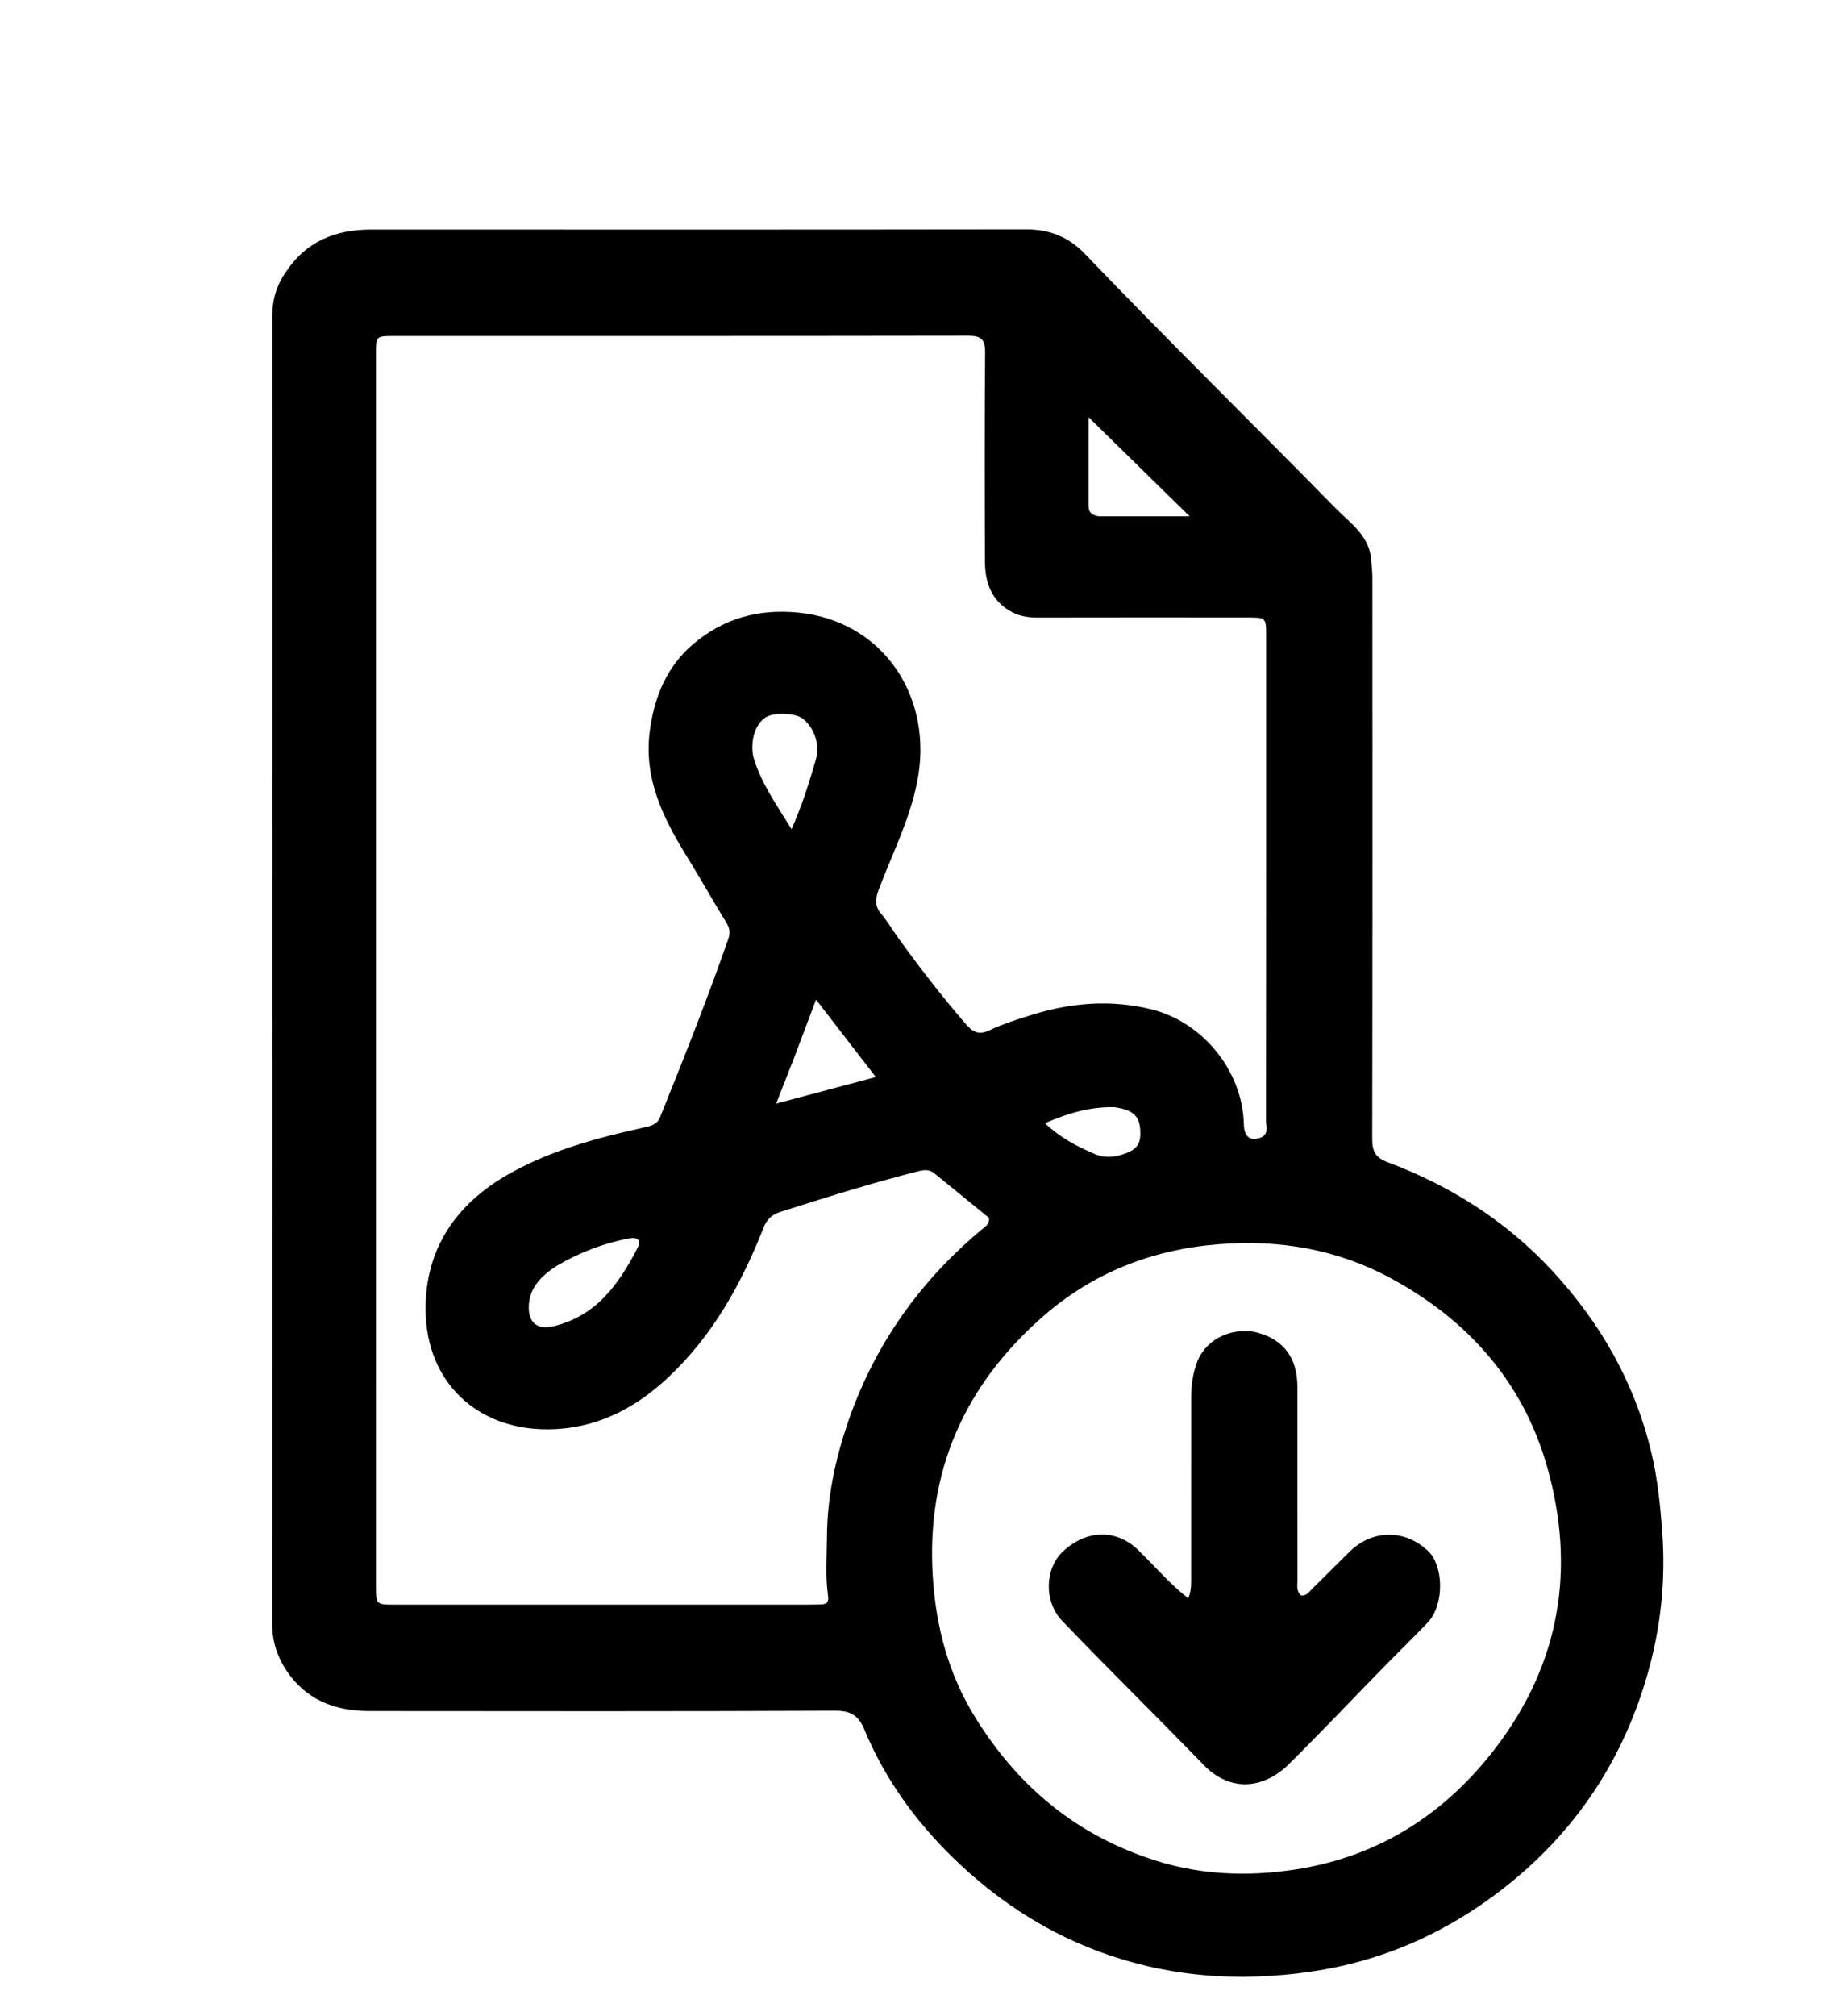
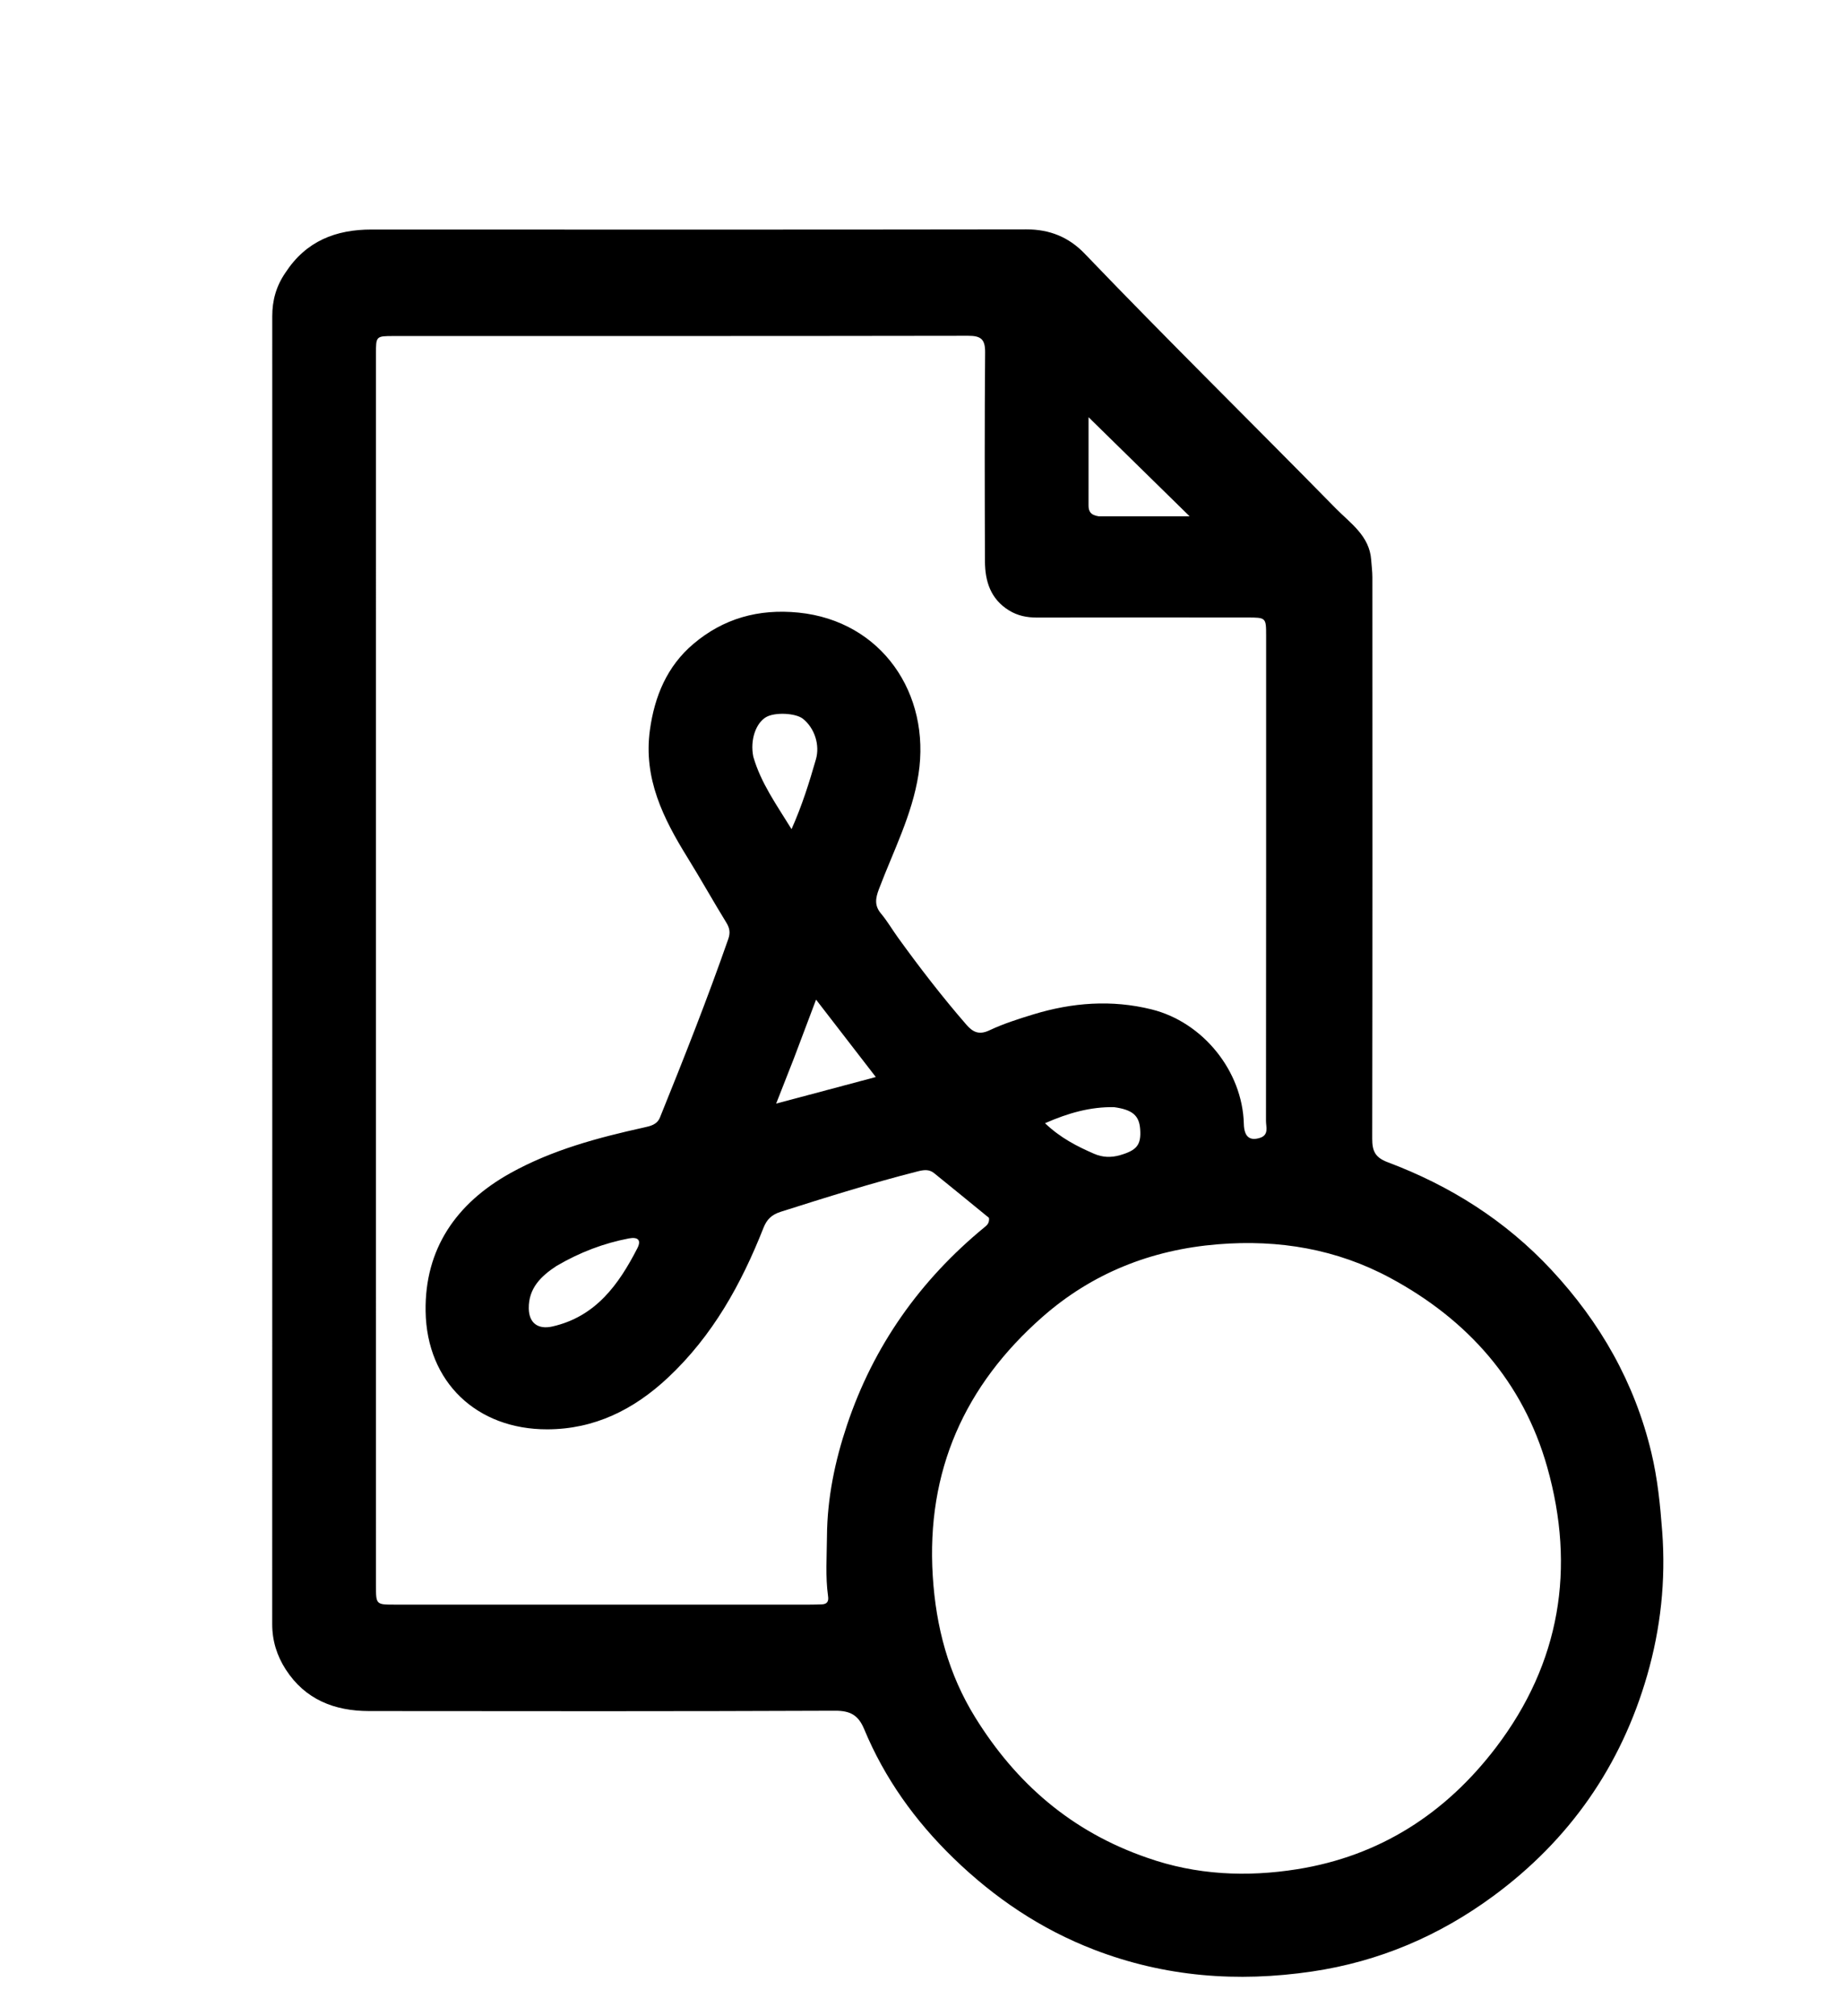
<svg xmlns="http://www.w3.org/2000/svg" version="1.1" id="Layer_1" x="0px" y="0px" width="100%" viewBox="0 0 688 752" enable-background="new 0 0 688 752" xml:space="preserve">
  <path fill="#000000" opacity="1" stroke="none" d=" M106.567,101.708   C114.308,89.872 125.411,85.632 138.689,85.636   C220.178,85.663 301.667,85.701 383.156,85.577   C391.899,85.564 399.01,88.475 404.954,94.672   C435.739,126.767 467.478,157.919 498.626,189.651   C504.004,195.13 511.257,199.885 511.869,208.884   C512.015,211.033 512.312,213.181 512.313,215.33   C512.338,285.154 512.373,354.978 512.253,424.801   C512.245,429.381 513.317,431.828 518.006,433.588   C541.357,442.354 562.003,455.365 579.133,473.746   C597.396,493.344 610.222,515.821 616.47,541.983   C618.786,551.685 619.772,561.482 620.512,571.421   C621.871,589.685 619.938,607.526 614.911,624.978   C605.148,658.869 585.915,686.412 557.527,707.318   C537.308,722.208 514.826,731.825 489.775,735.521   C461.947,739.627 434.871,737.538 408.557,727.431   C388.578,719.757 371.2,708.059 355.862,693.157   C341.602,679.303 330.237,663.474 322.606,645.12   C320.431,639.888 317.453,638.211 311.72,638.235   C253.729,638.478 195.737,638.418 137.745,638.355   C124.89,638.341 113.942,634.099 106.665,622.831   C103.363,617.717 101.616,612.131 101.618,605.916   C101.662,443.271 101.656,280.627 101.635,117.982   C101.634,112.157 103.046,106.826 106.567,101.708  M140.338,409.5   C140.342,470.154 140.345,530.808 140.35,591.462   C140.351,598.629 140.356,598.644 147.328,598.645   C198.985,598.65 250.642,598.649 302.299,598.644   C303.798,598.644 305.297,598.607 306.795,598.547   C308.696,598.47 309.401,597.516 309.131,595.596   C308.079,588.136 308.662,580.628 308.712,573.148   C308.807,558.922 311.693,545.081 316.181,531.686   C326.089,502.111 343.47,477.589 367.571,457.807   C368.445,457.09 369.408,456.305 369.191,454.351   C362.566,448.95 355.645,443.27 348.674,437.65   C346.823,436.158 344.813,436.444 342.547,437.02   C325.328,441.395 308.397,446.709 291.473,452.081   C288.012,453.18 286.247,454.946 284.993,458.121   C276.735,479.024 266.066,498.309 249.369,513.957   C236.548,525.973 221.817,533.22 204.289,533.251   C178.064,533.297 159.295,515.718 158.882,489.22   C158.518,465.915 170.352,448.875 190.554,437.648   C206.113,429.002 223.114,424.469 240.342,420.654   C242.799,420.11 245.271,419.608 246.376,416.878   C255.293,394.857 264.027,372.768 271.866,350.333   C272.656,348.072 272.446,346.334 271.177,344.27   C266.217,336.207 261.599,327.933 256.612,319.886   C247.582,305.314 240.134,290.39 242.609,272.383   C244.345,259.75 249.023,248.559 258.808,240.258   C270.049,230.723 283.184,227.054 298.071,228.545   C329.102,231.651 347.552,258.817 342.868,288.917   C340.526,303.963 333.467,317.564 328.124,331.666   C326.842,335.052 326.342,337.806 328.882,340.83   C331.22,343.614 333.064,346.808 335.202,349.767   C343.273,360.939 351.682,371.847 360.727,382.258   C363.146,385.042 365.442,386.237 369.344,384.397   C374.576,381.93 380.169,380.149 385.723,378.454   C400.263,374.018 414.984,372.884 429.903,376.585   C449.069,381.34 463.831,399.609 464.327,419.277   C464.446,423.99 466.418,425.748 470.312,424.525   C473.779,423.435 472.595,420.422 472.597,418.171   C472.666,357.849 472.654,297.527 472.651,237.205   C472.65,230.408 472.634,230.383 465.628,230.38   C439.467,230.366 413.305,230.34 387.143,230.4   C383.376,230.408 379.927,229.738 376.687,227.746   C369.804,223.515 367.715,216.89 367.688,209.425   C367.594,183.431 367.533,157.434 367.748,131.441   C367.789,126.526 366.134,125.267 361.436,125.275   C289.95,125.397 218.463,125.356 146.976,125.367   C140.355,125.369 140.347,125.414 140.346,132.052   C140.342,224.201 140.341,316.351 140.338,409.5  M428.249,693.087   C446.54,699.537 465.412,700.367 484.276,697.358   C515.086,692.445 539.691,676.561 558.459,651.927   C582.469,620.415 588.238,585.033 577.576,547.333   C568.565,515.47 547.865,492.318 519.006,476.779   C499.027,466.022 477.454,462.357 454.617,464.216   C429.655,466.248 407.621,475.061 389.099,491.36   C360.168,516.817 345.746,548.749 348.203,587.999   C349.395,607.036 354.081,624.645 364.077,640.761   C379.282,665.277 399.917,683.322 428.249,693.087  M410.124,192.613   C421.364,192.613 432.604,192.613 444.082,192.613   C431.075,179.867 418.558,167.6 406.361,155.648   C406.361,165.985 406.367,177.281 406.355,188.578   C406.353,190.637 407.009,192.164 410.124,192.613  M207.764,472.288   C201.99,476.059 197.29,480.591 197.393,488.141   C197.468,493.625 200.875,496.092 206.233,494.875   C222.387,491.206 230.959,479.263 237.933,465.68   C239.518,462.592 238.072,461.388 234.746,462.029   C225.391,463.834 216.604,467.125 207.764,472.288  M281.215,282.32   C284.042,292.129 289.899,300.262 295.486,309.337   C299.484,300.356 302.116,291.849 304.588,283.282   C306.114,277.992 304.148,271.704 299.773,268.184   C297.051,265.995 289.278,265.629 285.989,267.536   C282.203,269.73 279.928,276.023 281.215,282.32  M296.413,394.737   C294.273,400.185 292.133,405.633 289.739,411.729   C302.499,408.327 314.337,405.171 326.94,401.811   C319.316,391.941 312.292,382.847 304.638,372.939   C301.77,380.528 299.223,387.266 296.413,394.737  M415.864,413.055   C407.01,412.908 398.783,415.233 390.109,419.042   C395.866,424.531 402.045,427.671 408.418,430.44   C411.526,431.791 414.731,431.955 418.147,430.959   C424.337,429.155 426.065,427.168 425.627,421.247   C425.253,416.187 422.788,414.001 415.864,413.055  z" />
-   <path fill="#000000" opacity="1" stroke="none" d=" M447.117,507.5   C451.796,497.328 462.814,495.347 469.531,497.204   C479.372,499.924 484.334,506.779 484.334,517.566   C484.333,541.397 484.325,565.228 484.364,589.059   C484.367,591.142 483.796,593.425 485.564,595.14   C487.736,595.577 488.648,593.9 489.77,592.808   C494.549,588.163 499.202,583.389 503.983,578.745   C512.437,570.532 524.593,570.523 533.123,578.652   C539.096,584.344 539.109,598.904 532.989,605.31   C527.466,611.09 521.726,616.661 516.136,622.377   C504.493,634.282 493.046,646.384 481.213,658.097   C471.363,667.848 458.916,668.366 449.349,658.483   C431.853,640.41 413.862,622.828 396.476,604.658   C389.548,597.416 390.086,585.021 396.817,578.791   C405.714,570.557 416.789,570.417 424.919,578.314   C431.001,584.222 436.507,590.734 443.574,596.309   C444.782,593.454 444.646,590.705 444.647,587.987   C444.656,565.656 444.658,543.325 444.664,520.993   C444.666,516.482 445.365,512.088 447.117,507.5  z" />
</svg>